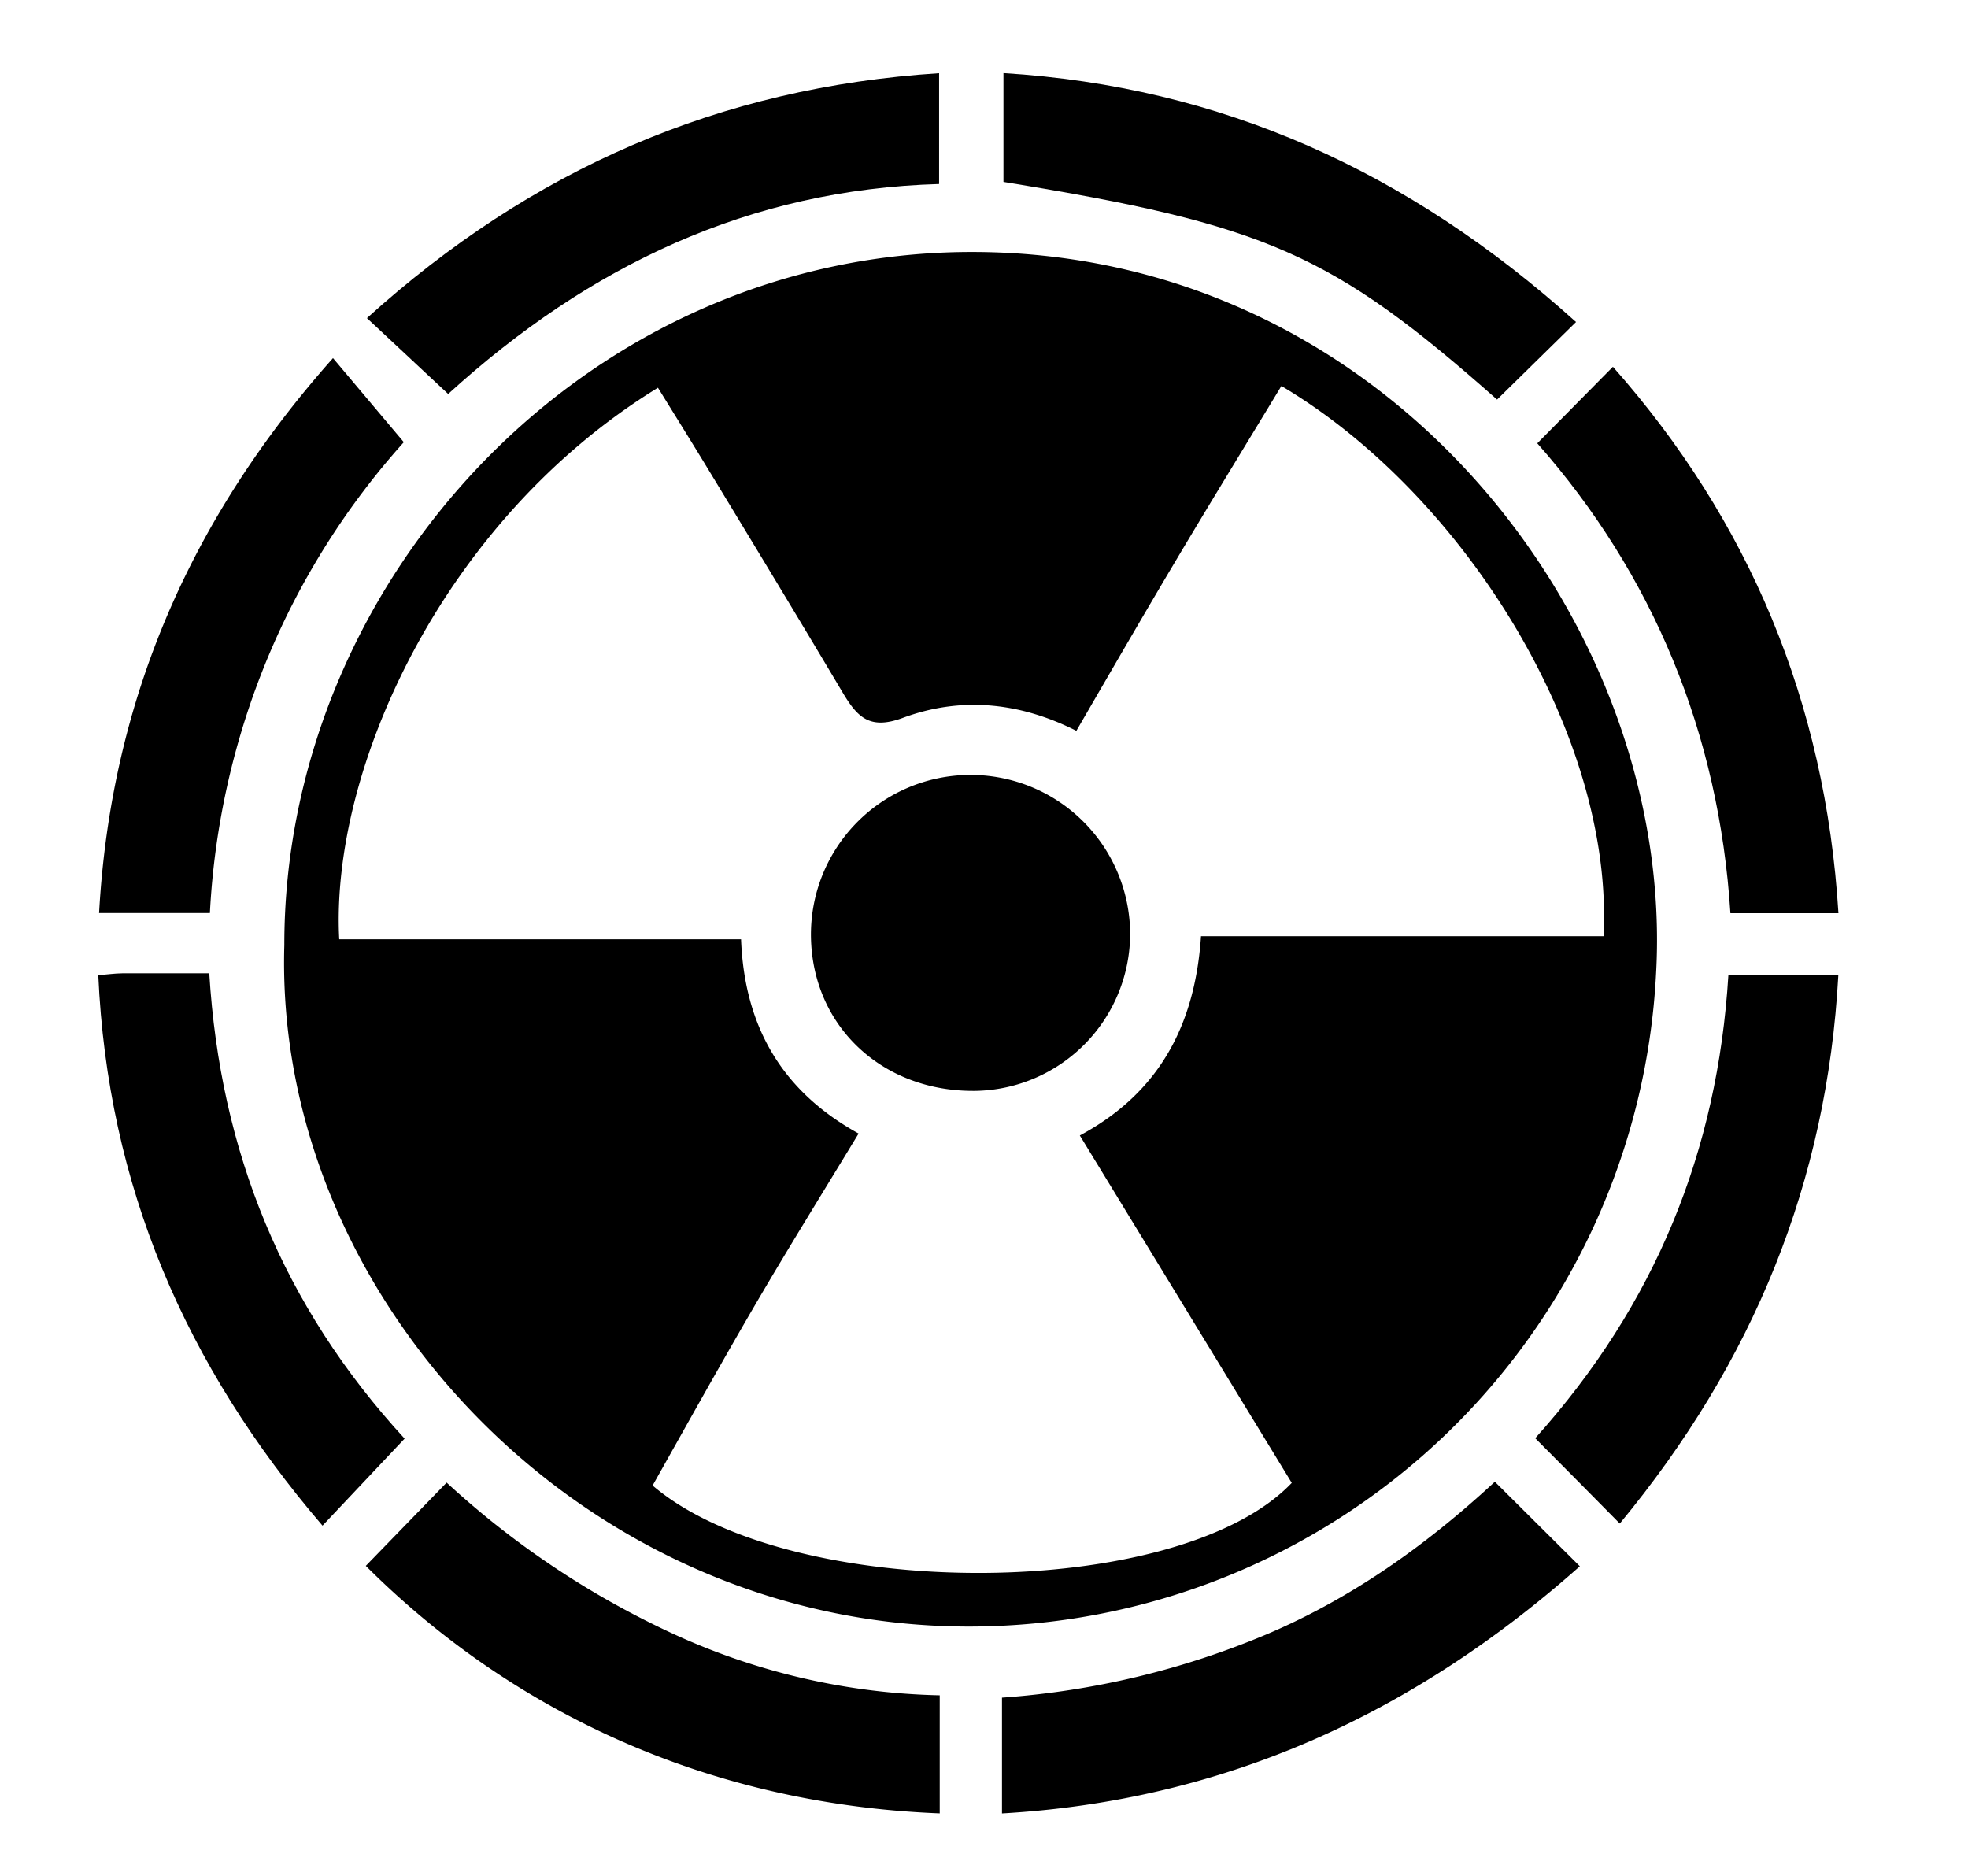
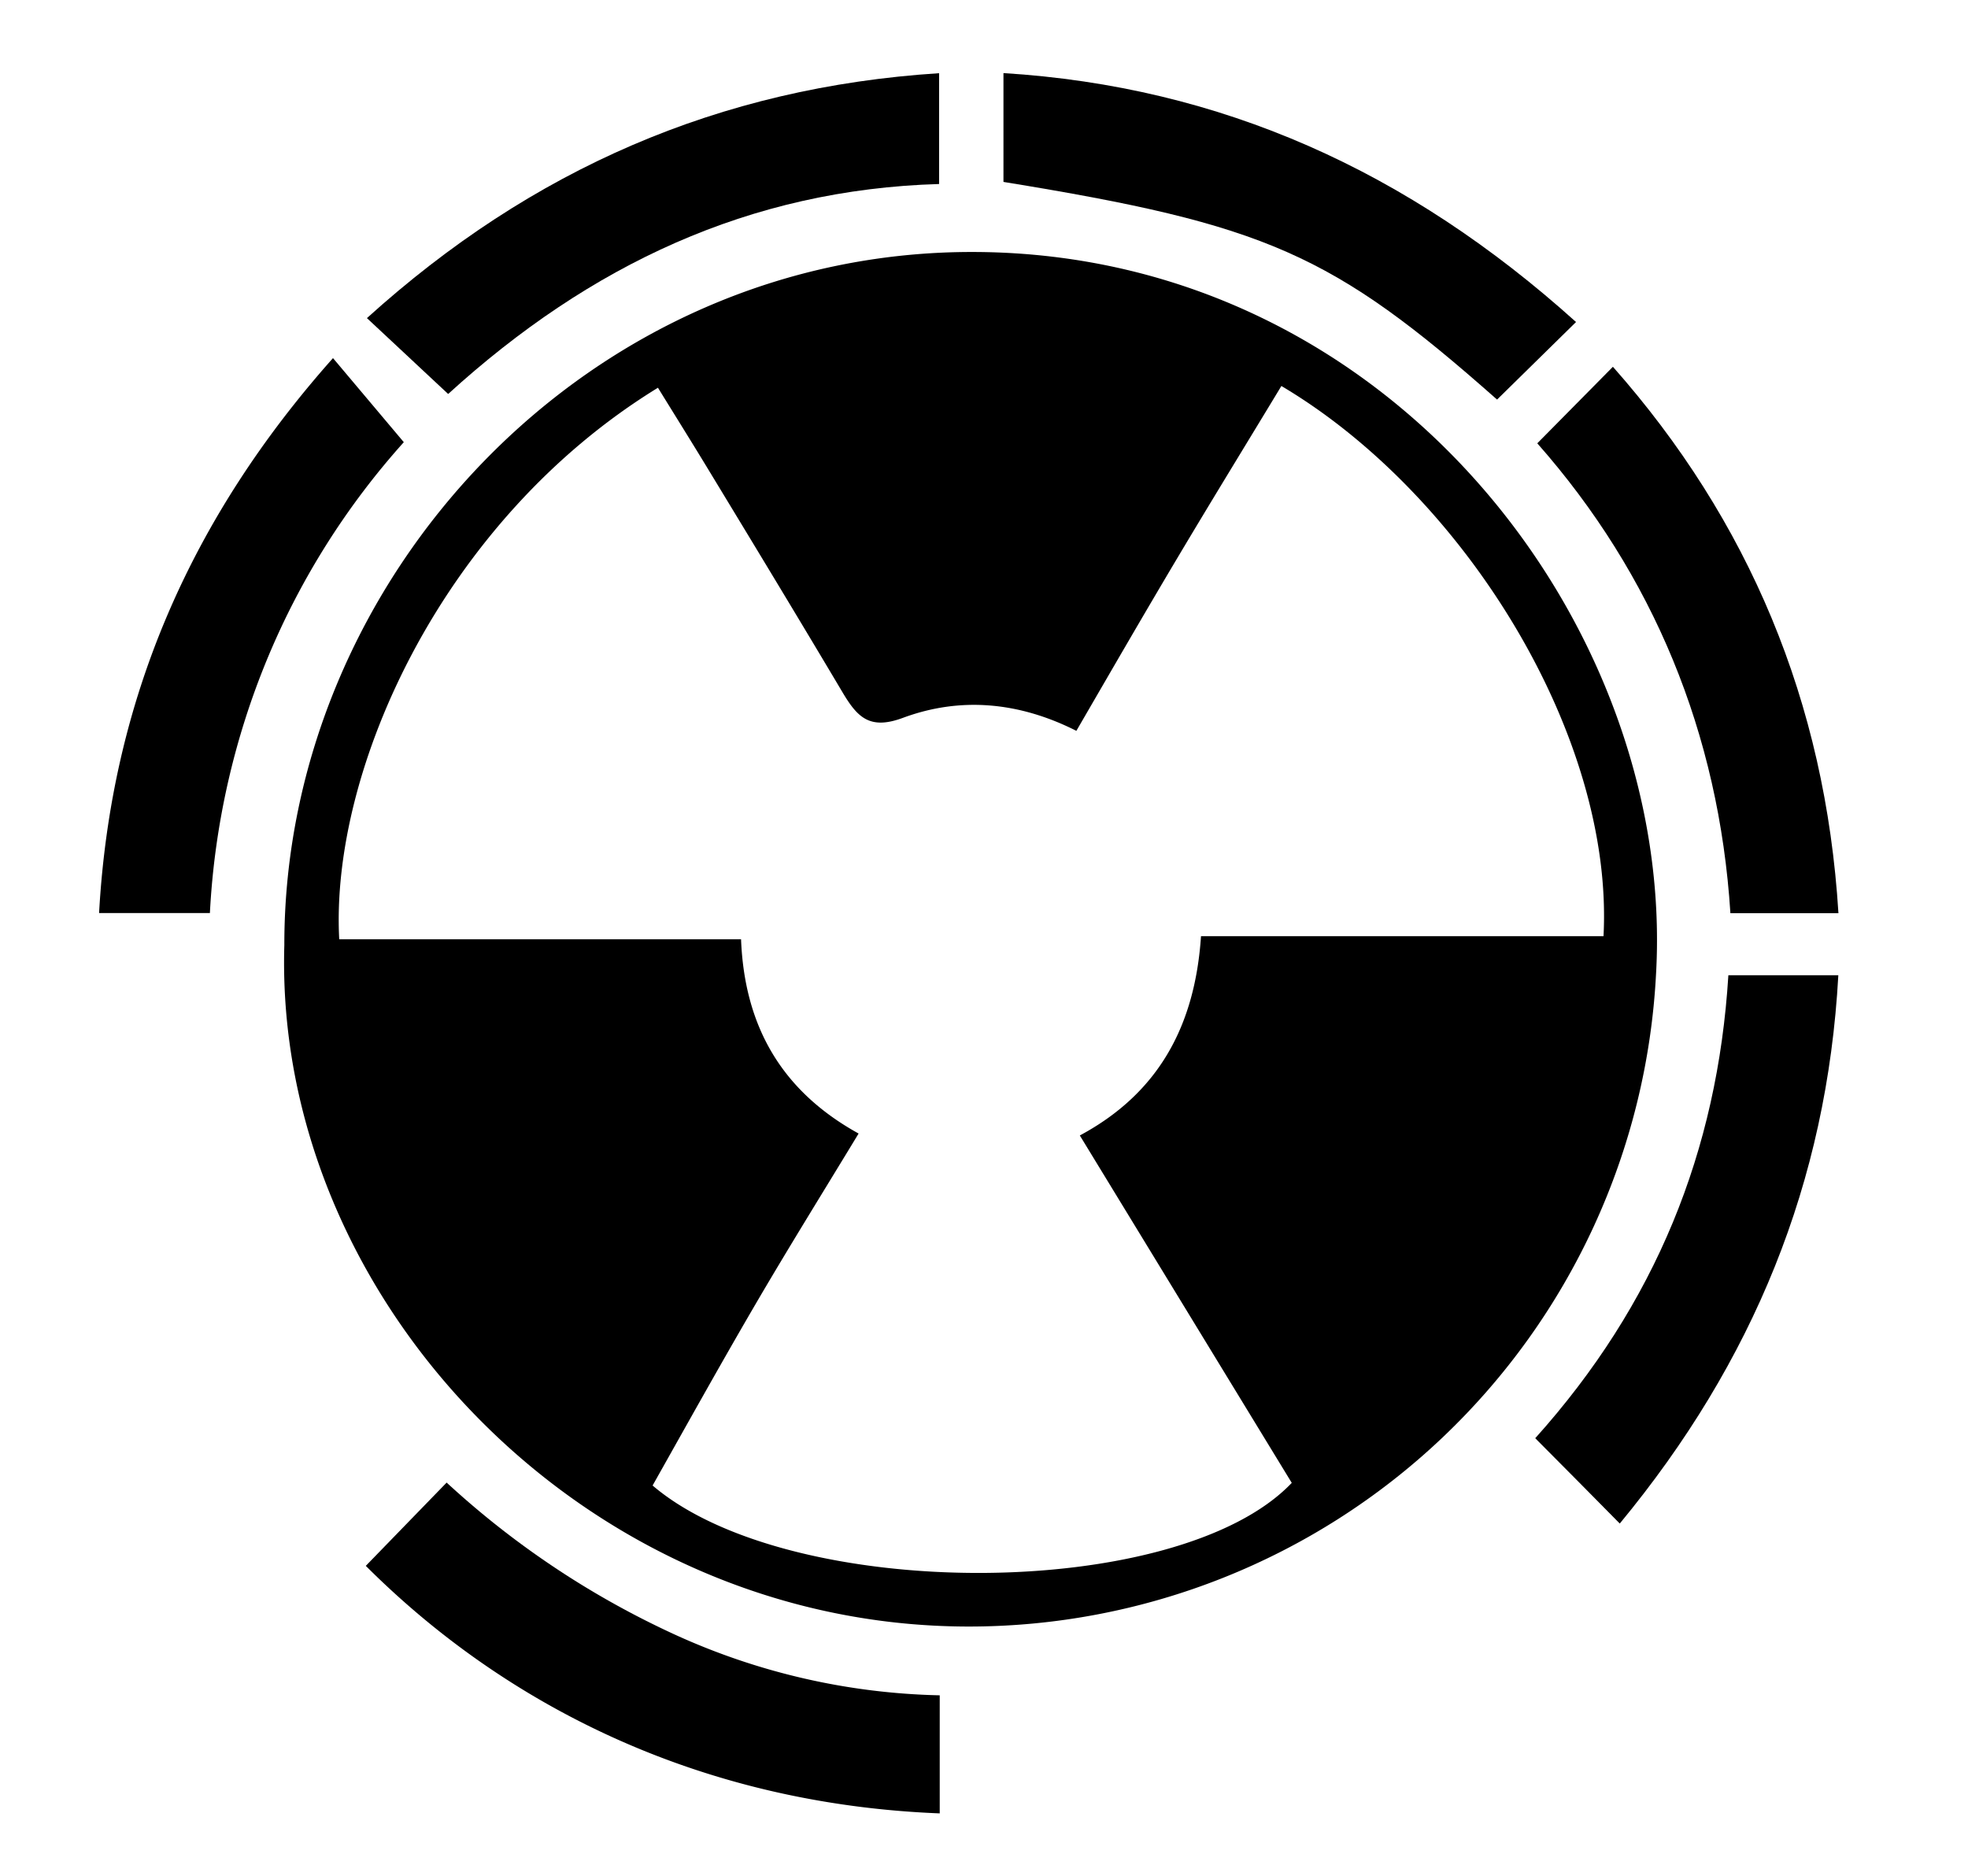
<svg xmlns="http://www.w3.org/2000/svg" id="Vrstva_1" data-name="Vrstva 1" viewBox="0 0 347.39 331.09">
  <path d="M50.19,166.82C50.13,102.27,103.86,44,172.41,44.48,246,45,295.72,111.21,292.33,171.78A121.48,121.48,0,0,1,170.72,287.1C102.74,286.92,48.34,228.92,50.19,166.82Zm65,95.38c24.29,20.74,92.8,20.58,112.83-.46l-37.41-61.32c14-7.51,20.34-19.48,21.39-35.17h71.05c1.87-35.21-24.45-77.92-56.86-97.12-6.09,10.07-12.26,20.11-18.29,30.24S196,118.66,190,129c-10.26-5.18-20.58-6-30.57-2.31-5.81,2.17-8,0-10.56-4.24-7.72-13-15.6-26-23.44-38.92-3.06-5.06-6.2-10.08-9.29-15.09-38,23.32-57.87,67.39-56.26,97.35h70.93c.6,15.44,7.24,26.83,20.75,34.29-6.36,10.49-12.68,20.64-18.71,31S121.05,251.81,115.2,262.2Z" />
  <path d="M78.84,261.69a154.29,154.29,0,0,0,40.39,26.88,118.54,118.54,0,0,0,46.65,10.67v20.84c-42.59-1.68-76.8-19.21-101.31-43.69Z" />
-   <path d="M263.87,261.54l15,14.92c-29,25.76-62.4,41.35-102,43.63V299.65a146.94,146.94,0,0,0,46.89-11.25C238.76,282,251.85,272.66,263.87,261.54Z" />
  <path d="M79.11,69.54,64.77,56.15c29.05-26.27,62.21-40.74,101-43.23V32.48C132.33,33.45,104.11,46.78,79.11,69.54Z" />
-   <path d="M71.42,253.93,56.93,269.29C32.67,241,19,209.19,17.35,172.13c1.64-.13,2.93-.32,4.22-.33,5,0,9.93,0,15.37,0C38.86,203.22,49.9,230.51,71.42,253.93Z" />
  <path d="M264.26,70.53c-29.15-25.8-40.79-30.88-87.13-38.42V12.9c38.45,2.39,71.46,17.27,101.07,43.94Z" />
  <path d="M58.78,63.21l12.5,14.84a134.1,134.1,0,0,0-24,38,135.67,135.67,0,0,0-10.23,45.11H17.49C19.58,123.54,33.7,91.4,58.78,63.21Z" />
  <path d="M271,253.86c21.2-23.61,32.18-50.66,34.09-81.72H324.5c-2,36.52-15,68.25-38.58,96.78C281.09,264,276.23,259.13,271,253.86Z" />
  <path d="M271.36,78.25l13.35-13.51c23.94,27.08,37.51,59.1,39.81,96.45H305.45C303.43,129.44,291.78,101.39,271.36,78.25Z" />
-   <path d="M199.49,164.55a27.78,27.78,0,0,1-27.26,28c-16.41.22-28.8-11.34-29.08-27.14a28.17,28.17,0,1,1,56.34-.91Z" />
</svg>